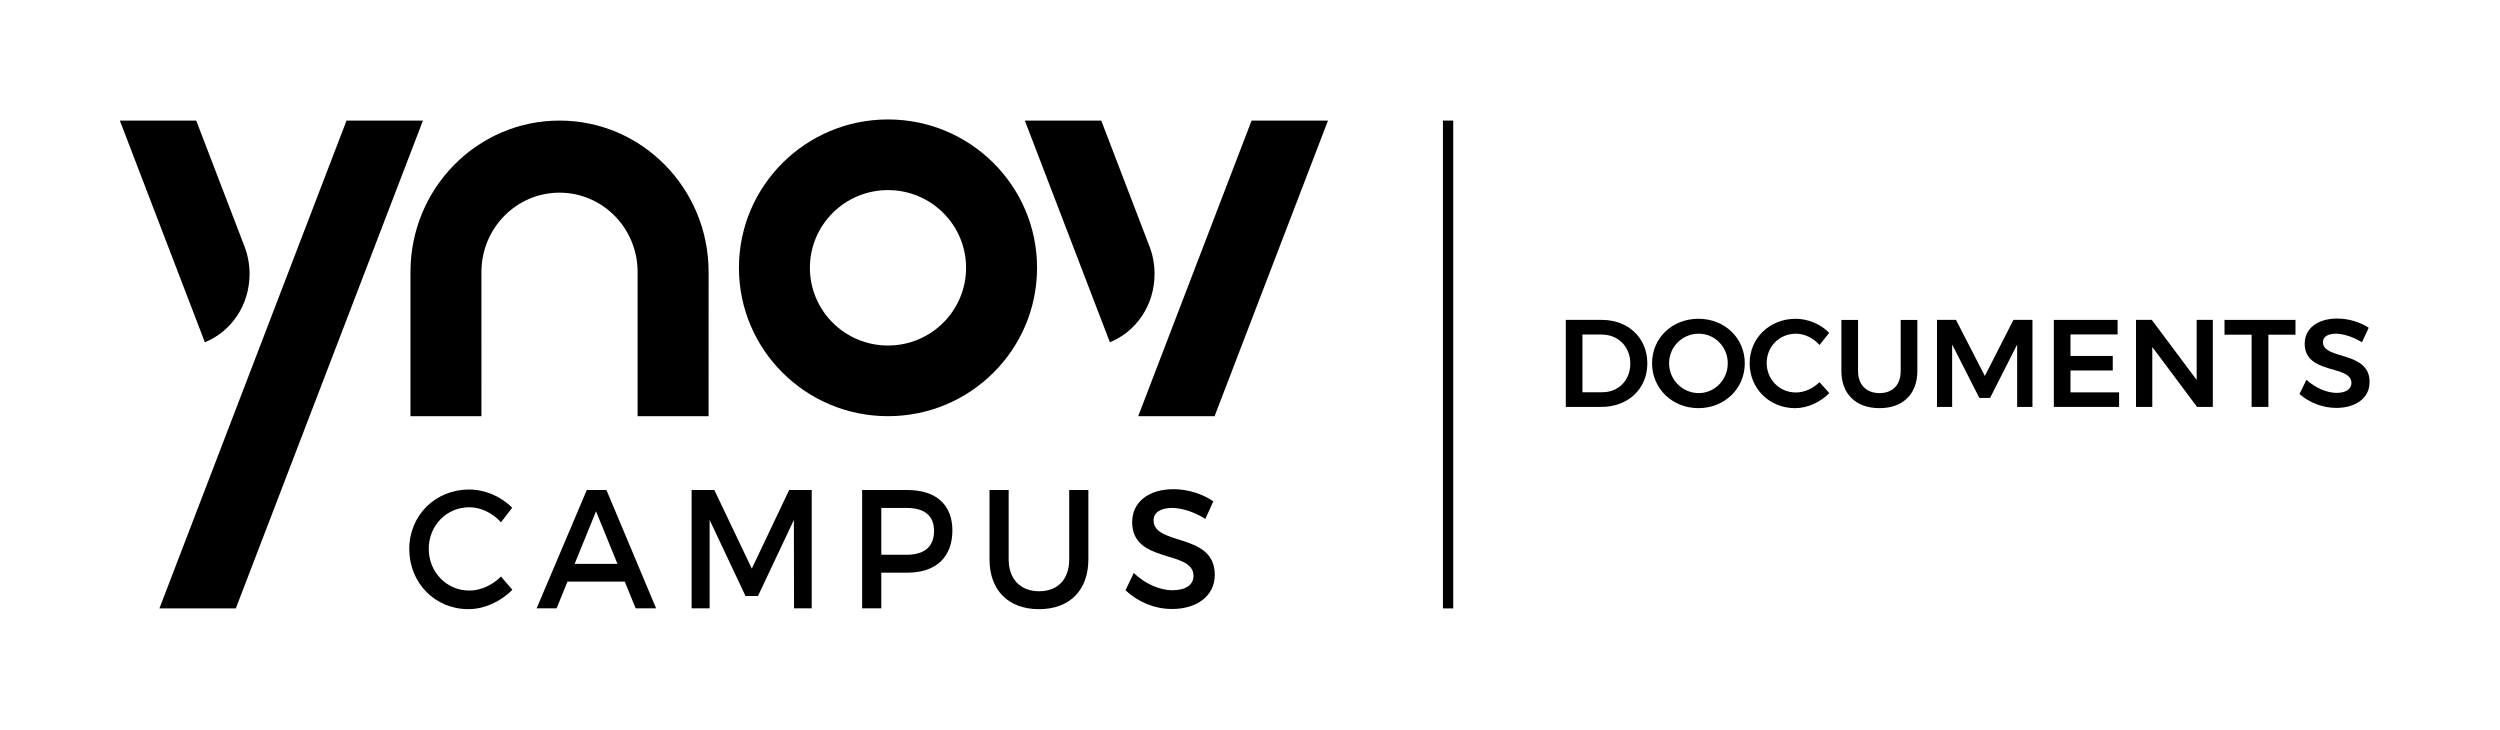
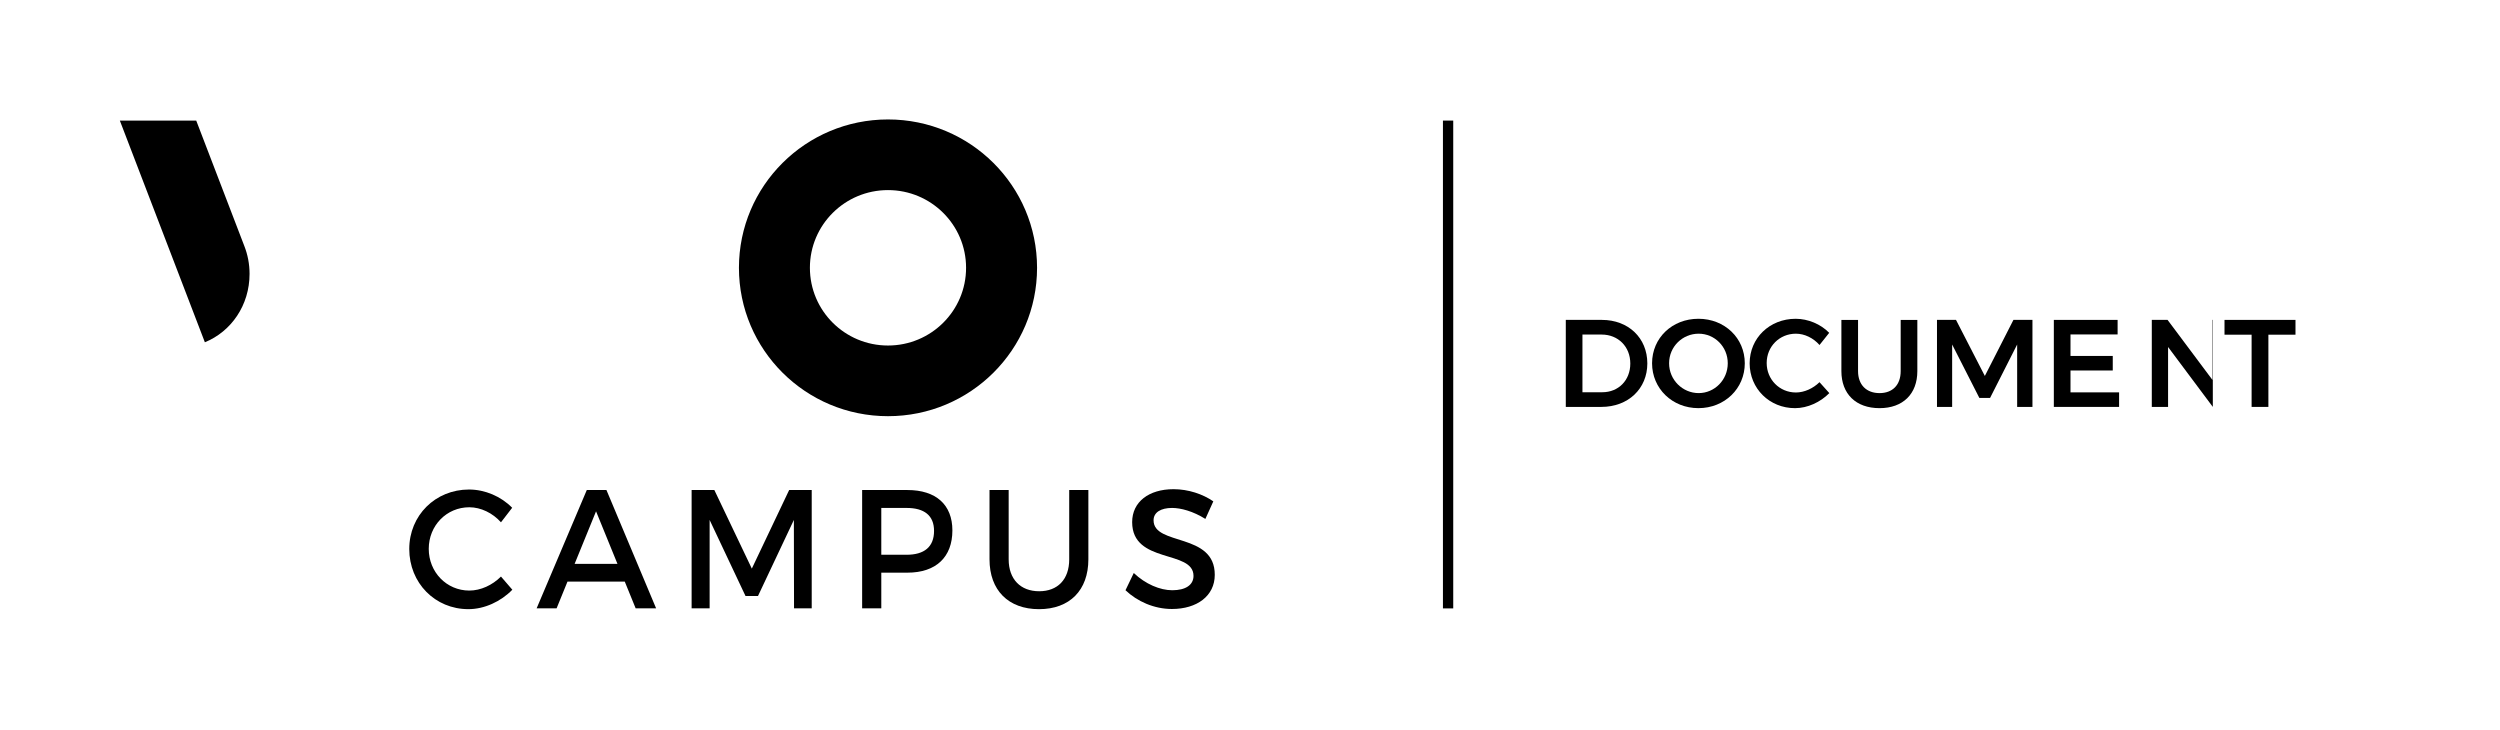
<svg xmlns="http://www.w3.org/2000/svg" version="1.1" baseProfile="basic" id="Calque_1" x="0px" y="0px" viewBox="0 0 485.5 141.75" xml:space="preserve">
  <g>
    <path d="M91.143,114.688c-4.411,0-7.88-3.576-7.88-8.104c0-4.53,3.469-8.073,7.88-8.073c2.237,0,4.538,1.114,6.145,2.921   l2.176-2.823c-2.144-2.198-5.265-3.544-8.386-3.544c-6.523,0-11.599,5.02-11.599,11.552c0,6.595,5.012,11.681,11.475,11.681   c3.121,0,6.305-1.476,8.543-3.772l-2.209-2.56C95.621,113.64,93.352,114.688,91.143,114.688z" />
    <path d="M113.956,95.163l-9.74,22.972h3.877l2.112-5.185h11.126l2.112,5.185h3.973l-9.644-22.972H113.956z M111.591,109.504   l4.161-10.207l4.161,10.207H111.591z" />
    <polygon points="146.004,110.423 138.726,95.163 134.312,95.163 134.312,118.135 137.81,118.135 137.81,100.973 144.775,115.738    147.204,115.738 154.169,100.973 154.201,118.135 157.635,118.135 157.635,95.163 153.254,95.163  " />
    <path d="M176.223,95.163h-8.795v22.972h3.72v-6.924h5.076c5.547,0,8.731-3.02,8.731-8.205   C184.954,98.018,181.77,95.163,176.223,95.163z M176.066,107.734h-4.919v-9.091h4.919c3.403,0,5.326,1.442,5.326,4.461   C181.392,106.223,179.469,107.734,176.066,107.734z" />
    <path d="M207.642,108.618c0,3.906-2.237,6.202-5.831,6.202c-3.624,0-5.928-2.328-5.928-6.202V95.163h-3.72v13.456   c0,6.005,3.659,9.681,9.615,9.681c5.959,0,9.583-3.676,9.583-9.681V95.163h-3.72V108.618z" />
    <path d="M224.023,101.039c0-1.544,1.421-2.397,3.595-2.397c1.67,0,4.065,0.625,6.465,2.133l1.543-3.413   c-2.048-1.411-4.855-2.362-7.723-2.362c-4.791,0-8.037,2.46-8.037,6.398c0,8.172,11.913,5.318,11.913,10.436   c0,1.772-1.543,2.791-4.129,2.791c-2.362,0-5.201-1.184-7.47-3.35l-1.609,3.35c2.272,2.165,5.549,3.641,9.016,3.641   c4.854,0,8.321-2.527,8.321-6.63C235.941,103.368,224.023,106.058,224.023,101.039z" />
    <path d="M172.449,80.823c15.989,0,28.948-12.899,28.948-28.813s-12.959-28.813-28.948-28.813c-15.992,0-28.947,12.9-28.947,28.813   S156.457,80.823,172.449,80.823z M172.447,36.916c8.374,0,15.164,6.757,15.164,15.091c0,8.337-6.79,15.094-15.164,15.094   c-8.375,0-15.164-6.757-15.164-15.094C157.282,43.673,164.072,36.916,172.447,36.916z" />
-     <path d="M79.714,80.823h13.784l-0.003-28.005c0-8.505,6.79-15.401,15.164-15.401c8.375,0,15.164,6.896,15.164,15.401v28.005h13.784   l0.005-28.002c0-16.24-12.961-29.404-28.95-29.404c-15.989,0-28.948,13.164-28.948,29.404V80.823z" />
    <path d="M48.464,53.188c0-1.924-0.365-3.759-1.025-5.435l-9.333-24.337H23.273l16.512,43.053   C44.912,64.38,48.464,59.27,48.464,53.188z" />
-     <polygon points="235.874,80.822 257.895,23.416 243.058,23.416 221.038,80.822  " />
-     <path d="M224.214,53.188c0-1.923-0.359-3.759-1.021-5.435l-9.33-24.337h-14.839l16.515,43.053   C220.664,64.38,224.214,59.269,224.214,53.188z" />
-     <polygon points="67.298,23.416 30.96,118.152 45.797,118.152 82.135,23.416  " />
  </g>
  <line stroke="#000000" stroke-width="2" stroke-miterlimit="10" x1="281.218" y1="23.416" x2="281.218" y2="118.152" />
  <g>
    <path d="M319.912,70.573c0,4.924-3.717,8.449-8.932,8.449h-6.903V62.124h7.024C316.219,62.124,319.912,65.624,319.912,70.573z    M316.605,70.597c0-3.307-2.39-5.625-5.552-5.625h-3.742v11.201h3.862C314.288,76.173,316.605,73.88,316.605,70.597z" />
    <path d="M338.839,70.548c0,4.9-3.91,8.714-9.004,8.714c-5.093,0-9.004-3.814-9.004-8.714c0-4.924,3.911-8.642,9.004-8.642   C334.929,61.907,338.839,65.648,338.839,70.548z M324.139,70.548c0,3.235,2.631,5.793,5.745,5.793c3.09,0,5.648-2.559,5.648-5.793   c0-3.234-2.559-5.745-5.648-5.745C326.745,64.803,324.139,67.314,324.139,70.548z" />
    <path d="M348.763,64.803c-3.187,0-5.673,2.486-5.673,5.697c0,3.186,2.486,5.721,5.673,5.721c1.617,0,3.331-0.772,4.586-2.003   l1.907,2.124c-1.738,1.762-4.225,2.921-6.662,2.921c-4.973,0-8.812-3.814-8.812-8.714c0-4.9,3.887-8.642,8.932-8.642   c2.414,0,4.876,1.038,6.518,2.728L353.349,67C352.142,65.624,350.428,64.803,348.763,64.803z" />
    <path d="M365.009,76.342c2.511,0,4.104-1.569,4.104-4.272v-9.945h3.235v9.945c0,4.441-2.801,7.193-7.339,7.193   c-4.586,0-7.411-2.752-7.411-7.193v-9.945h3.235v9.945C360.833,74.749,362.475,76.342,365.009,76.342z" />
    <path d="M379.856,62.124l5.601,10.887l5.552-10.887h3.693v16.897h-2.97V66.903l-5.262,10.38h-2.076l-5.287-10.38v12.118h-2.944   V62.124H379.856z" />
    <path d="M411.239,62.124v2.824h-9.149v4.176h8.207v2.824h-8.207v4.249h9.438v2.824h-12.673V62.124H411.239z" />
-     <path d="M429.73,62.124v16.897h-3.065l-8.69-11.635v11.635h-3.162V62.124h3.065l8.715,11.659V62.124H429.73z" />
+     <path d="M429.73,62.124v16.897l-8.69-11.635v11.635h-3.162V62.124h3.065l8.715,11.659V62.124H429.73z" />
    <path d="M445.784,62.124v2.873h-5.263v14.025h-3.259V64.997h-5.262v-2.873H445.784z" />
-     <path d="M453.631,64.803c-1.521,0-2.511,0.58-2.511,1.642c0,3.5,9.077,1.617,9.053,7.749c0,3.163-2.752,5.021-6.47,5.021   c-2.703,0-5.335-1.086-7.145-2.704l1.352-2.751c1.738,1.593,4.031,2.535,5.842,2.535s2.896-0.725,2.896-1.931   c0-3.573-9.076-1.545-9.076-7.628c0-2.969,2.534-4.876,6.324-4.876c2.245,0,4.49,0.724,6.107,1.786l-1.304,2.824   C456.89,65.358,454.935,64.803,453.631,64.803z" />
  </g>
  <g>
</g>
  <g>
</g>
  <g>
</g>
  <g>
</g>
  <g>
</g>
  <g>
</g>
  <g>
</g>
  <g>
</g>
  <g>
</g>
  <g>
</g>
  <g>
</g>
  <g>
</g>
  <g>
</g>
  <g>
</g>
  <g>
</g>
</svg>